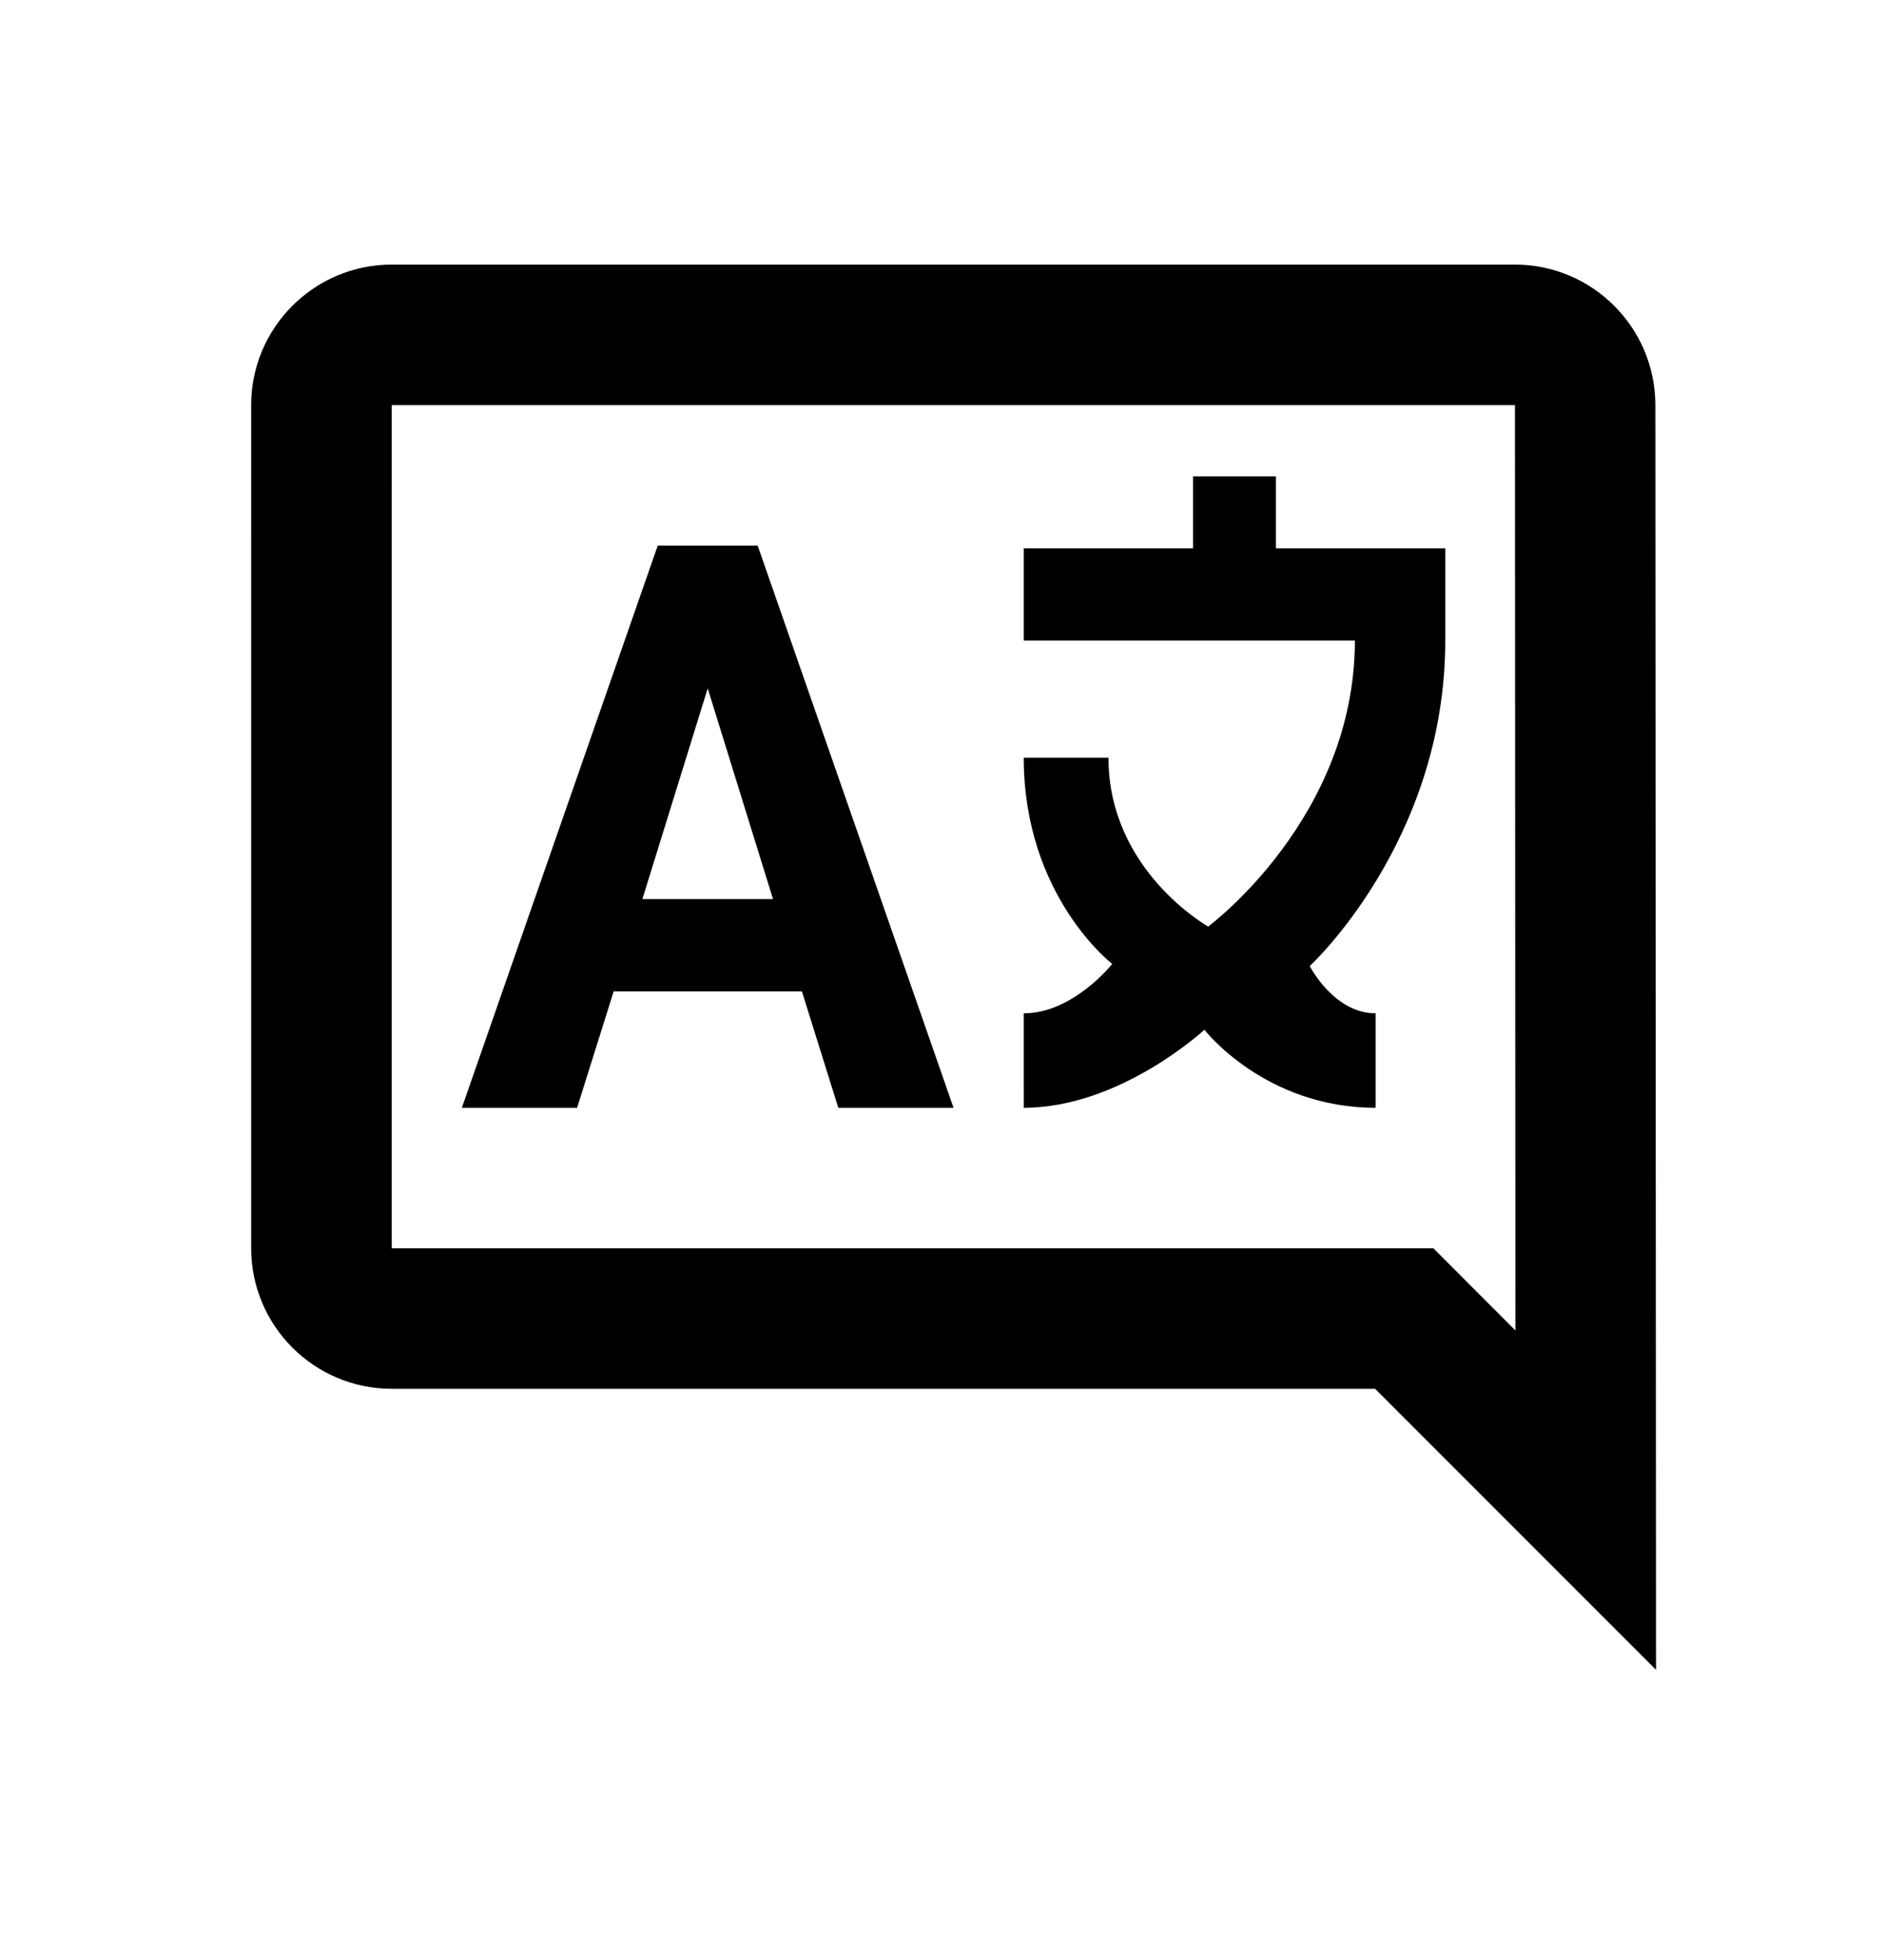
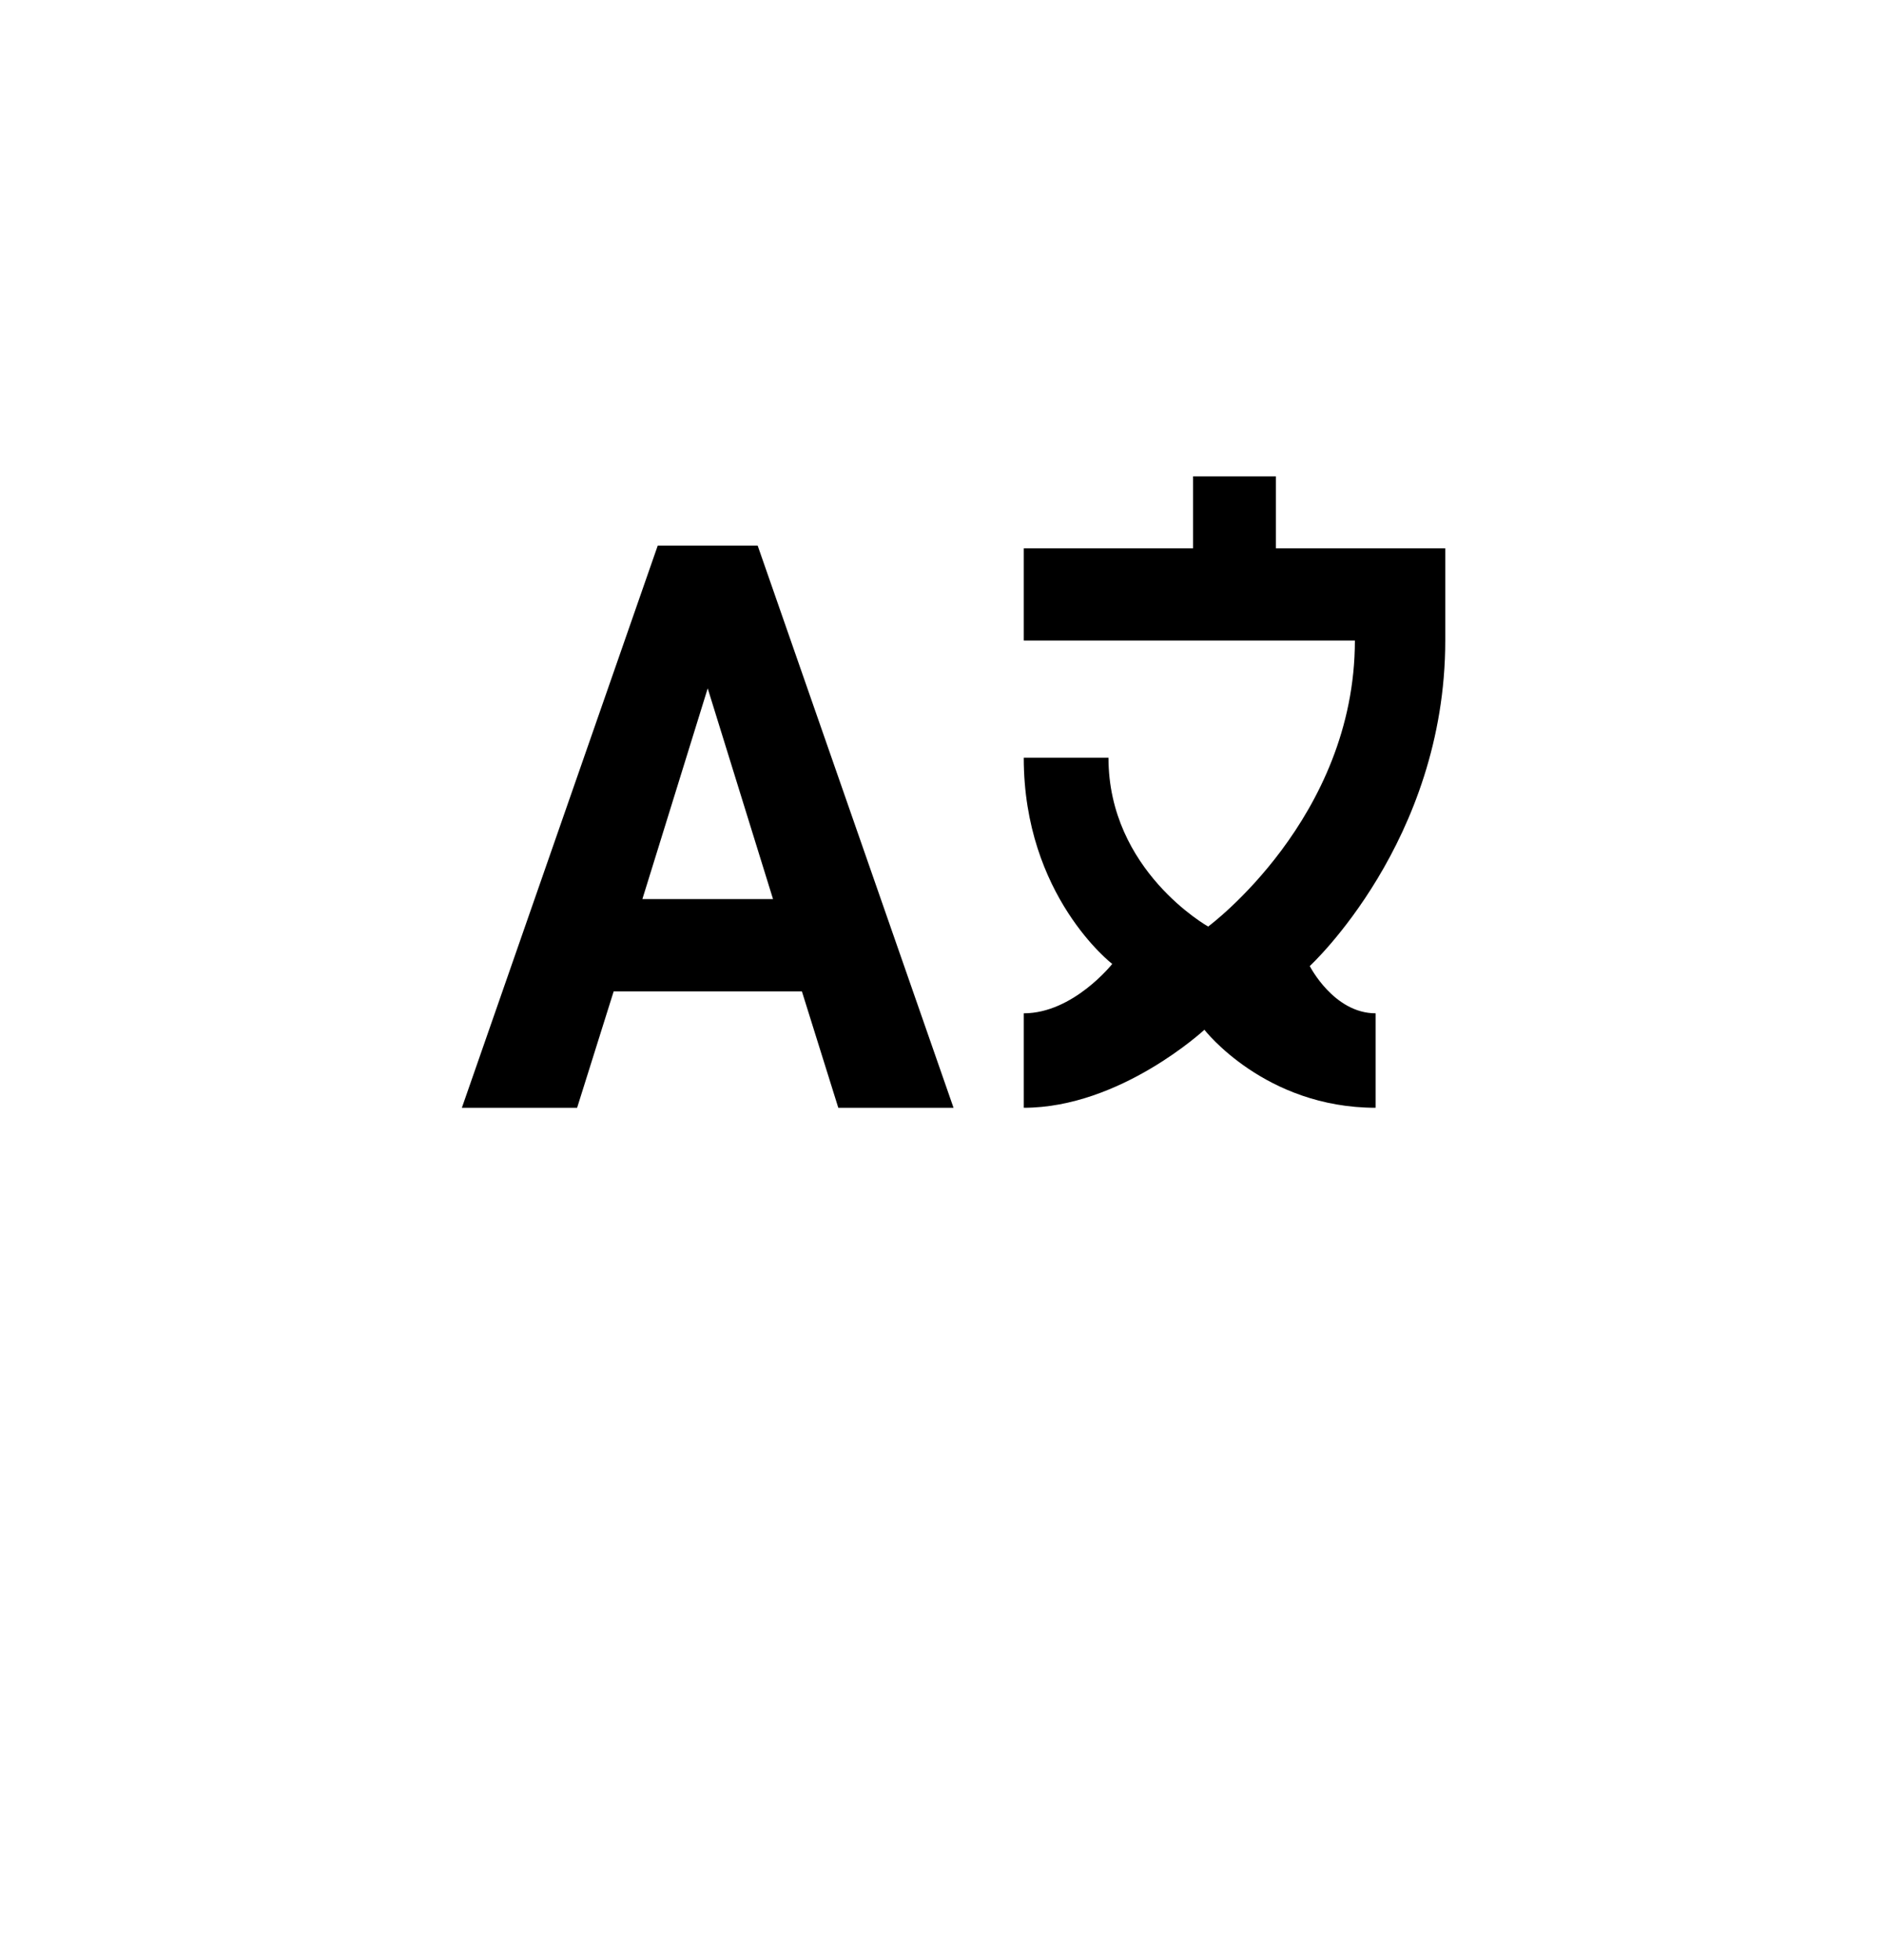
<svg xmlns="http://www.w3.org/2000/svg" width="25" height="26" viewBox="0 0 25 26" fill="none">
-   <path d="M21.975 22.151L18.247 18.423H5.198C4.17 18.423 3.333 17.587 3.333 16.559V5.374C3.333 4.346 4.17 3.51 5.198 3.51H20.102C21.129 3.51 21.965 4.345 21.966 5.373L21.975 22.151ZM5.198 5.374V16.559H19.02L20.109 17.649L20.103 5.374H5.198Z" fill="black" />
-   <path d="M21.975 22.151L18.247 18.423H5.198C4.17 18.423 3.333 17.587 3.333 16.559V5.374C3.333 4.346 4.17 3.51 5.198 3.51H20.102C21.129 3.51 21.965 4.345 21.966 5.373L21.975 22.151ZM5.198 5.374V16.559H19.02L20.109 17.649L20.103 5.374H5.198Z" fill="url(#paint0_linear_9327_4047)" fill-opacity="0.1" style="mix-blend-mode:multiply" />
  <path d="M8.728 7.238L6.129 14.695H7.658L8.143 13.151H10.641L11.124 14.695H12.653L10.054 7.238H8.728ZM8.524 11.927L9.391 9.131L10.258 11.927H8.524ZM19.178 8.497V7.274H16.931V6.319H15.832V7.274H13.585V8.497H17.979C17.979 10.855 16.032 12.291 16.032 12.291C16.032 12.291 14.709 11.551 14.709 10.052H13.585C13.585 11.886 14.759 12.787 14.759 12.787C14.759 12.787 14.241 13.442 13.585 13.442V14.695C14.866 14.695 15.982 13.66 15.982 13.66C15.982 13.66 16.783 14.695 18.254 14.695V13.442C17.699 13.442 17.38 12.815 17.38 12.815C17.38 12.815 19.178 11.161 19.178 8.497Z" fill="black" />
  <path d="M8.728 7.238L6.129 14.695H7.658L8.143 13.151H10.641L11.124 14.695H12.653L10.054 7.238H8.728ZM8.524 11.927L9.391 9.131L10.258 11.927H8.524ZM19.178 8.497V7.274H16.931V6.319H15.832V7.274H13.585V8.497H17.979C17.979 10.855 16.032 12.291 16.032 12.291C16.032 12.291 14.709 11.551 14.709 10.052H13.585C13.585 11.886 14.759 12.787 14.759 12.787C14.759 12.787 14.241 13.442 13.585 13.442V14.695C14.866 14.695 15.982 13.66 15.982 13.66C15.982 13.66 16.783 14.695 18.254 14.695V13.442C17.699 13.442 17.38 12.815 17.38 12.815C17.38 12.815 19.178 11.161 19.178 8.497Z" fill="url(#paint1_linear_9327_4047)" fill-opacity="0.1" style="mix-blend-mode:multiply" />
  <defs>
    <linearGradient id="paint0_linear_9327_4047" x1="12.654" y1="3.51" x2="12.654" y2="22.151" gradientUnits="userSpaceOnUse">
      <stop />
      <stop offset="1" stop-opacity="0" />
    </linearGradient>
    <linearGradient id="paint1_linear_9327_4047" x1="12.654" y1="3.51" x2="12.654" y2="22.151" gradientUnits="userSpaceOnUse">
      <stop />
      <stop offset="1" stop-opacity="0" />
    </linearGradient>
  </defs>
</svg>